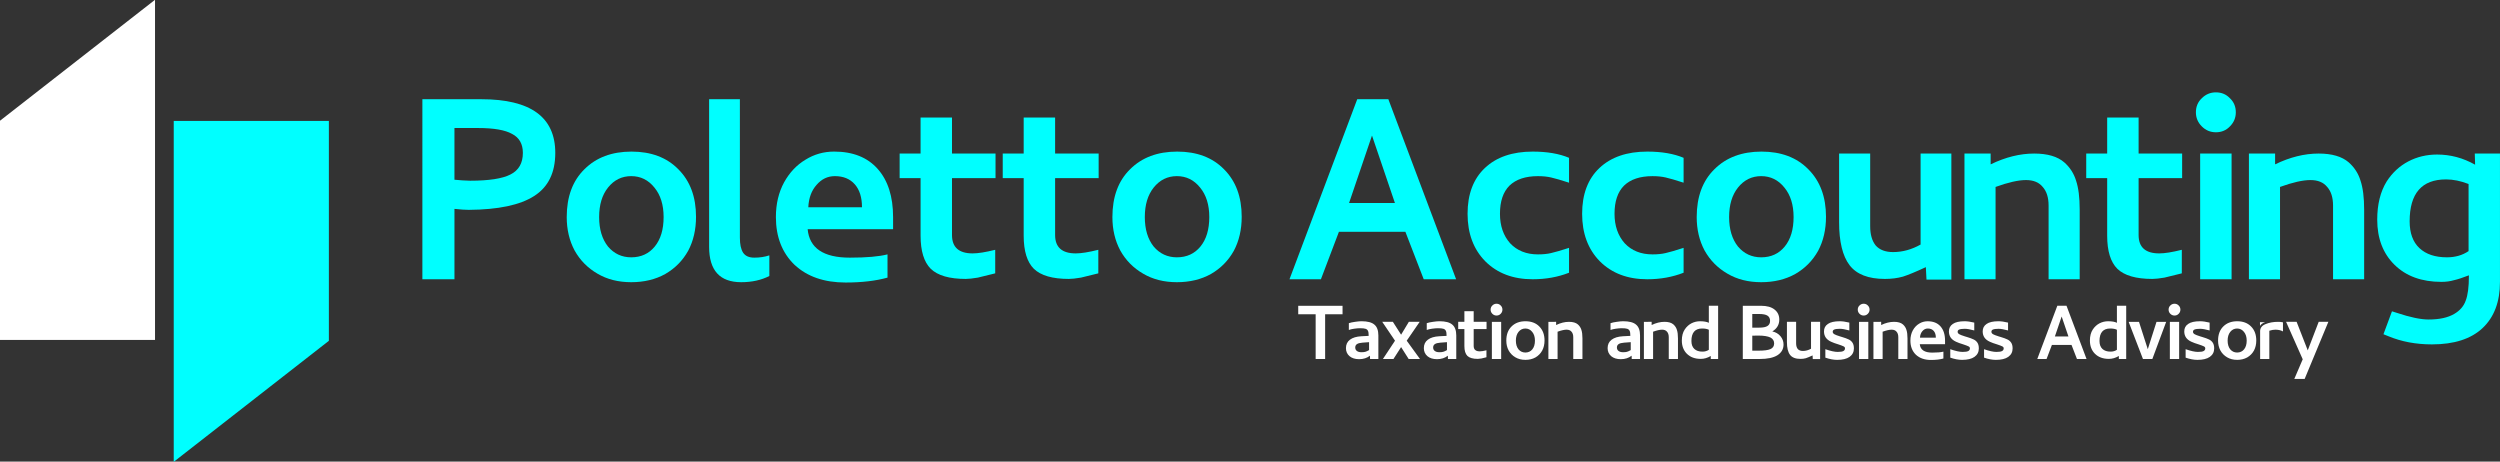
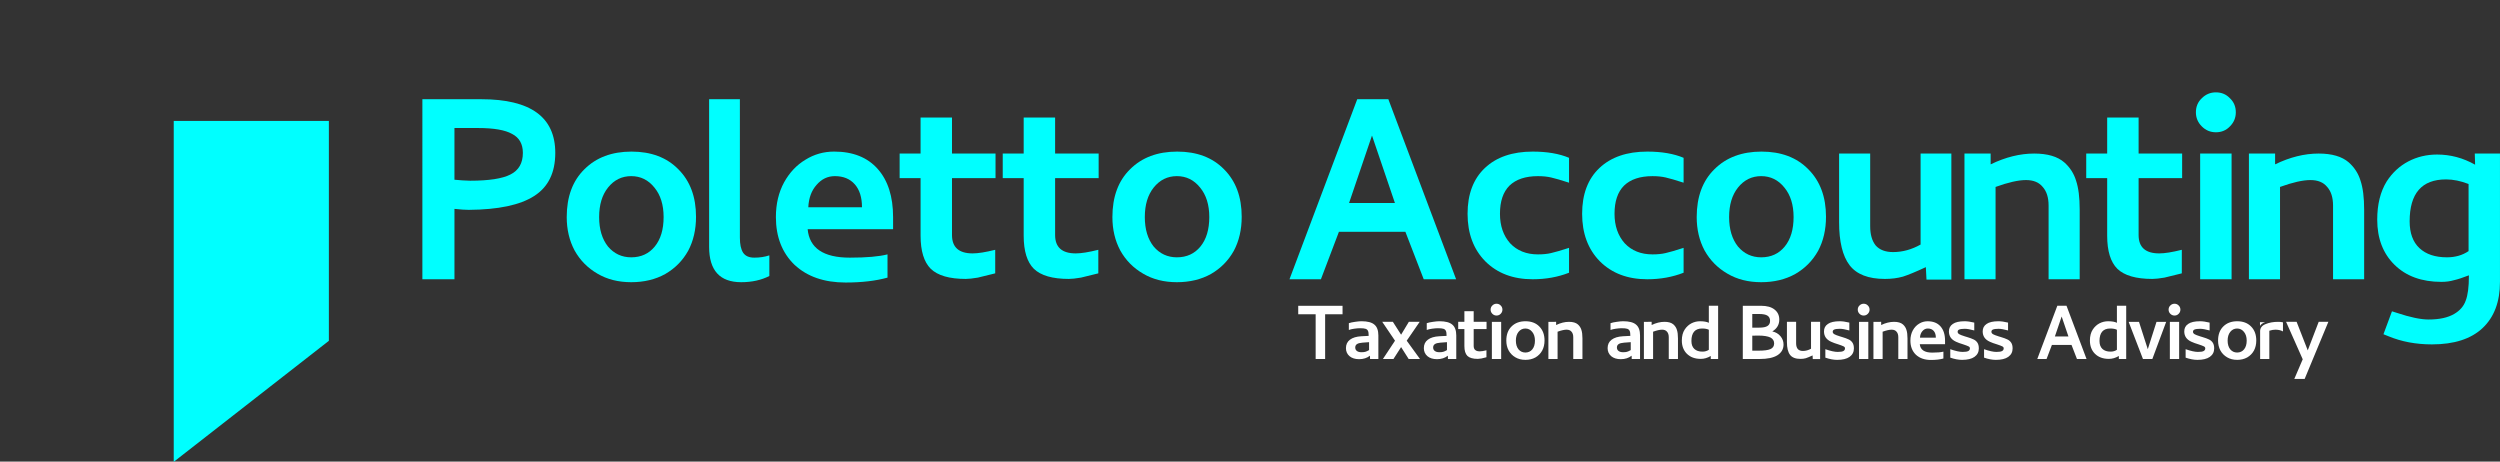
<svg xmlns="http://www.w3.org/2000/svg" width="221.213mm" height="40.845mm" viewBox="0 0 221.213 40.845" version="1.1" id="svg16232">
  <rect x="0" y="0" width="221.213" height="40.845" fill="#333333" stroke="none" />
  <defs id="defs16229" />
  <g id="layer1" transform="translate(50.811,-111.295)">
    <g aria-label="Poletto Accounting" id="text2808" style="font-weight:bold;font-size:28.965px;font-family:'Stickler Pro';-inkscape-font-specification:Stickler-Pro;fill:#00ffff;stroke-width:0.353">
      <path d="m -13.437,136.004 h 2.839 v -6.227 q 0.782,0.087 1.274,0.087 3.91,-0.029 5.764,-1.217 1.883,-1.188 1.883,-3.823 0,-4.75 -6.546,-4.75 h -5.214 z M -8.513,122.623 q 2.085,0 3.012,0.521 0.956,0.492 0.956,1.68 0,1.361 -1.101,1.912 -1.072,0.55 -3.563,0.55 l -0.666,-0.029 -0.724,-0.058 v -4.576 z" id="path16761" />
      <path d="m 5.042,136.265 q 1.709,0 3.012,-0.724 1.303,-0.753 2.028,-2.056 0.695,-1.303 0.695,-3.012 0,-2.636 -1.564,-4.2 -1.535,-1.564 -4.142,-1.564 -2.607,0 -4.171,1.564 -1.564,1.535 -1.564,4.229 0,1.651 0.695,2.954 0.724,1.303 2.028,2.056 1.274,0.753 2.983,0.753 z m 0,-9.385 q 1.245,0 2.056,1.014 0.811,0.985 0.811,2.607 0,1.651 -0.782,2.607 -0.782,0.956 -2.085,0.956 -1.245,0 -2.056,-0.956 -0.782,-0.985 -0.782,-2.607 0,-1.622 0.782,-2.607 0.811,-1.014 2.056,-1.014 z" id="path16763" />
      <path d="m 15.933,134.093 q -0.695,0 -0.985,-0.434 -0.29,-0.434 -0.29,-1.332 V 120.074 h -2.723 v 13.063 q 0,3.128 2.839,3.128 1.419,0 2.491,-0.55 v -1.825 q -0.608,0.203 -1.332,0.203 z" id="path16765" />
      <path d="m 27.721,133.803 q -1.13,0.29 -3.331,0.29 -3.505,0 -3.736,-2.52 h 7.56 v -1.072 q 0,-2.723 -1.361,-4.258 -1.361,-1.535 -3.852,-1.535 -1.39,0 -2.549,0.724 -1.159,0.695 -1.883,1.999 -0.724,1.332 -0.724,3.07 0,2.636 1.651,4.229 1.68,1.564 4.518,1.564 2.143,0 3.707,-0.434 z m -4.663,-6.923 q 1.13,0 1.767,0.724 0.637,0.724 0.637,2.028 h -4.75 q 0.058,-1.217 0.724,-1.97 0.666,-0.782 1.622,-0.782 z" id="path16767" />
      <path d="m 37.251,133.398 q -1.274,0.319 -1.999,0.319 -1.825,0 -1.825,-1.622 v -5.04 h 3.823 0.029 v -2.172 h -3.852 v -3.186 h -2.781 v 3.186 H 28.793 v 2.172 h 1.854 v 5.098 q 0,2.028 0.898,2.925 0.927,0.898 3.099,0.898 0.377,0 1.072,-0.116 l 1.535,-0.377 z" id="path16769" />
      <path d="m 46.375,133.398 q -1.274,0.319 -1.999,0.319 -1.825,0 -1.825,-1.622 v -5.04 h 3.823 0.029 v -2.172 h -3.852 v -3.186 h -2.781 v 3.186 h -1.854 v 2.172 h 1.854 v 5.098 q 0,2.028 0.898,2.925 0.927,0.898 3.099,0.898 0.377,0 1.072,-0.116 l 1.535,-0.377 z" id="path16771" />
      <path d="m 53.326,136.265 q 1.709,0 3.012,-0.724 1.303,-0.753 2.028,-2.056 0.695,-1.303 0.695,-3.012 0,-2.636 -1.564,-4.2 -1.535,-1.564 -4.142,-1.564 -2.607,0 -4.171,1.564 -1.564,1.535 -1.564,4.229 0,1.651 0.695,2.954 0.724,1.303 2.028,2.056 1.274,0.753 2.983,0.753 z m 0,-9.385 q 1.245,0 2.056,1.014 0.811,0.985 0.811,2.607 0,1.651 -0.782,2.607 -0.782,0.956 -2.085,0.956 -1.245,0 -2.056,-0.956 -0.782,-0.985 -0.782,-2.607 0,-1.622 0.782,-2.607 0.811,-1.014 2.056,-1.014 z" id="path16773" />
      <path d="m 63.29,136.004 h 2.781 l 1.593,-4.2 h 5.88 l 1.622,4.2 h 2.867 L 72.037,120.074 h -2.752 z m 5.272,-6.749 2.028,-5.967 2.028,5.967 z" id="path16775" />
      <path d="m 88.026,125.259 q -1.303,-0.55 -3.215,-0.55 -2.694,0 -4.229,1.448 -1.535,1.448 -1.535,4.055 0,2.607 1.564,4.2 1.593,1.593 4.2,1.593 1.738,0 3.215,-0.579 v -2.201 q -1.072,0.348 -1.593,0.463 -0.492,0.116 -1.159,0.116 -1.535,0 -2.462,-0.985 -0.898,-1.014 -0.898,-2.607 0,-1.651 0.84,-2.491 0.869,-0.84 2.52,-0.84 0.666,0 1.159,0.116 0.521,0.116 1.593,0.463 z" id="path16777" />
      <path d="m 98.163,125.259 q -1.303,-0.55 -3.215,-0.55 -2.694,0 -4.229,1.448 -1.535,1.448 -1.535,4.055 0,2.607 1.564,4.2 1.593,1.593 4.2,1.593 1.738,0 3.215,-0.579 v -2.201 q -1.072,0.348 -1.593,0.463 -0.492,0.116 -1.159,0.116 -1.535,0 -2.462,-0.985 -0.898,-1.014 -0.898,-2.607 0,-1.651 0.84,-2.491 0.869,-0.84 2.52,-0.84 0.666,0 1.159,0.116 0.521,0.116 1.593,0.463 z" id="path16779" />
      <path d="m 105.028,136.265 q 1.709,0 3.012,-0.724 1.303,-0.753 2.028,-2.056 0.695,-1.303 0.695,-3.012 0,-2.636 -1.564,-4.2 -1.535,-1.564 -4.142,-1.564 -2.607,0 -4.171,1.564 -1.564,1.535 -1.564,4.229 0,1.651 0.695,2.954 0.724,1.303 2.028,2.056 1.274,0.753 2.983,0.753 z m 0,-9.385 q 1.245,0 2.056,1.014 0.811,0.985 0.811,2.607 0,1.651 -0.782,2.607 -0.782,0.956 -2.085,0.956 -1.245,0 -2.056,-0.956 -0.782,-0.985 -0.782,-2.607 0,-1.622 0.782,-2.607 0.811,-1.014 2.056,-1.014 z" id="path16781" />
      <path d="m 121.856,136.033 v -11.151 h -2.723 v 8.052 q -1.188,0.666 -2.433,0.666 -1.014,0 -1.535,-0.579 -0.492,-0.608 -0.492,-1.709 v -6.43 h -2.752 v 6.054 q 0,2.607 0.927,3.823 0.927,1.217 3.128,1.217 0.869,0 1.593,-0.203 0.724,-0.232 2.028,-0.84 l 0.058,1.101 z" id="path16783" />
      <path d="m 123.015,124.882 v 11.122 h 2.752 v -8.168 q 1.68,-0.608 2.694,-0.608 0.985,0 1.477,0.608 0.521,0.579 0.521,1.651 v 6.517 h 2.752 v -6.169 q 0,-1.593 -0.319,-2.549 -0.29,-0.956 -1.043,-1.622 -0.898,-0.782 -2.665,-0.782 -1.883,0 -3.852,0.956 v -0.956 z" id="path16785" />
      <path d="m 142.248,133.398 q -1.274,0.319 -1.999,0.319 -1.825,0 -1.825,-1.622 v -5.04 h 3.823 0.029 v -2.172 h -3.852 v -3.186 h -2.781 v 3.186 h -1.854 v 2.172 h 1.854 v 5.098 q 0,2.028 0.898,2.925 0.927,0.898 3.099,0.898 0.377,0 1.072,-0.116 l 1.535,-0.377 z" id="path16787" />
      <path d="m 143.87,136.004 h 2.781 v -11.122 h -2.781 z m 1.39,-13.005 q -0.724,0 -1.245,-0.521 -0.521,-0.521 -0.521,-1.245 0,-0.753 0.521,-1.245 0.521,-0.521 1.245,-0.521 0.753,0 1.245,0.521 0.521,0.492 0.521,1.245 0,0.724 -0.521,1.245 -0.492,0.521 -1.245,0.521 z" id="path16789" />
      <path d="m 148.185,124.882 v 11.122 h 2.752 v -8.168 q 1.68,-0.608 2.694,-0.608 0.985,0 1.477,0.608 0.521,0.579 0.521,1.651 v 6.517 h 2.752 v -6.169 q 0,-1.593 -0.319,-2.549 -0.29,-0.956 -1.043,-1.622 -0.898,-0.782 -2.665,-0.782 -1.883,0 -3.852,0.956 v -0.956 z" id="path16791" />
      <path d="m 167.65,135.715 q 0,1.477 -0.29,2.201 -0.261,0.724 -1.014,1.159 -0.84,0.492 -2.259,0.492 -1.043,0 -2.781,-0.579 l -0.463,-0.145 -0.753,2.028 0.434,0.174 q 1.738,0.724 3.852,0.724 2.954,0 4.49,-1.448 1.535,-1.448 1.535,-4.084 v -11.354 h -2.23 l 0.029,0.985 q -1.593,-0.898 -3.36,-0.898 -1.39,0 -2.549,0.608 -1.159,0.608 -1.912,1.767 -0.84,1.361 -0.84,3.389 0,2.491 1.535,3.997 1.535,1.506 4.142,1.506 0.608,0 1.101,-0.145 0.521,-0.116 1.332,-0.434 z m -2.028,-8.545 q 0.956,0 1.999,0.406 v 5.938 q -0.811,0.55 -1.912,0.55 -1.564,0 -2.433,-0.811 -0.869,-0.811 -0.869,-2.375 0,-3.707 3.215,-3.707 z" id="path16793" />
    </g>
    <g aria-label="Taxation and Business Advisory" id="text2812" style="font-weight:bold;font-size:8.563px;font-family:'Stickler Pro';-inkscape-font-specification:Stickler-Pro;fill:#ffffff;stroke-width:0.353">
      <path d="m 64.064,139.105 h 1.541 v 3.956 h 0.839 v -3.956 h 1.541 v -0.754 h -3.922 z" id="path16796" />
      <path d="m 70.332,142.273 q -0.206,0.12 -0.343,0.154 -0.128,0.034 -0.334,0.034 -0.257,0 -0.402,-0.111 -0.146,-0.111 -0.146,-0.308 0,-0.197 0.154,-0.3 0.154,-0.103 0.488,-0.128 l 0.582,-0.043 z m -1.79,-1.781 q 0.18,-0.069 0.471,-0.111 0.3,-0.043 0.522,-0.043 0.334,0 0.488,0.051 0.154,0.051 0.214,0.188 0.06,0.12 0.06,0.437 l -0.642,0.034 q -0.659,0.034 -1.019,0.308 -0.351,0.265 -0.351,0.745 0,0.437 0.317,0.711 0.317,0.265 0.848,0.265 0.574,0 0.959,-0.308 l 0.009,0.291 h 0.736 v -2.081 q 0,-0.668 -0.351,-0.959 -0.343,-0.3 -1.139,-0.3 -0.223,0 -0.565,0.051 -0.334,0.043 -0.557,0.12 z" id="path16798" />
      <path d="m 72.627,141.442 -1.07,1.618 h 0.933 l 0.676,-1.053 0.668,1.053 h 1.002 l -1.173,-1.618 1.147,-1.67 h -0.959 l -0.685,1.139 -0.728,-1.139 h -0.942 z" id="path16800" />
      <path d="m 77.225,142.273 q -0.206,0.12 -0.343,0.154 -0.128,0.034 -0.334,0.034 -0.257,0 -0.402,-0.111 -0.146,-0.111 -0.146,-0.308 0,-0.197 0.154,-0.3 0.154,-0.103 0.488,-0.128 l 0.582,-0.043 z m -1.79,-1.781 q 0.18,-0.069 0.471,-0.111 0.3,-0.043 0.522,-0.043 0.334,0 0.488,0.051 0.154,0.051 0.214,0.188 0.06,0.12 0.06,0.437 l -0.642,0.034 q -0.659,0.034 -1.019,0.308 -0.351,0.265 -0.351,0.745 0,0.437 0.317,0.711 0.317,0.265 0.848,0.265 0.574,0 0.959,-0.308 l 0.009,0.291 h 0.736 v -2.081 q 0,-0.668 -0.351,-0.959 -0.343,-0.3 -1.139,-0.3 -0.223,0 -0.565,0.051 -0.334,0.043 -0.557,0.12 z" id="path16802" />
      <path d="m 80.718,142.29 q -0.377,0.094 -0.591,0.094 -0.539,0 -0.539,-0.48 v -1.49 h 1.13 0.009 v -0.642 h -1.139 v -0.942 h -0.822 v 0.942 h -0.548 v 0.642 h 0.548 v 1.507 q 0,0.599 0.265,0.865 0.274,0.265 0.916,0.265 0.111,0 0.317,-0.034 l 0.454,-0.111 z" id="path16804" />
      <path d="m 81.198,143.061 h 0.822 v -3.288 h -0.822 z m 0.411,-3.845 q -0.214,0 -0.368,-0.154 -0.154,-0.154 -0.154,-0.368 0,-0.223 0.154,-0.368 0.154,-0.154 0.368,-0.154 0.223,0 0.368,0.154 0.154,0.146 0.154,0.368 0,0.214 -0.154,0.368 -0.146,0.154 -0.368,0.154 z" id="path16806" />
      <path d="m 84.161,143.138 q 0.505,0 0.891,-0.214 0.385,-0.223 0.599,-0.608 0.206,-0.385 0.206,-0.891 0,-0.779 -0.462,-1.242 -0.454,-0.462 -1.224,-0.462 -0.771,0 -1.233,0.462 -0.462,0.454 -0.462,1.25 0,0.488 0.206,0.873 0.214,0.385 0.599,0.608 0.377,0.223 0.882,0.223 z m 0,-2.774 q 0.368,0 0.608,0.3 0.24,0.291 0.24,0.771 0,0.488 -0.231,0.771 -0.231,0.283 -0.617,0.283 -0.368,0 -0.608,-0.283 -0.231,-0.291 -0.231,-0.771 0,-0.48 0.231,-0.771 0.24,-0.3 0.608,-0.3 z" id="path16808" />
      <path d="m 86.199,139.773 v 3.288 h 0.813 v -2.415 q 0.497,-0.18 0.796,-0.18 0.291,0 0.437,0.18 0.154,0.171 0.154,0.488 v 1.927 h 0.813 v -1.824 q 0,-0.471 -0.094,-0.754 -0.086,-0.283 -0.308,-0.48 -0.265,-0.231 -0.788,-0.231 -0.557,0 -1.139,0.283 v -0.283 z" id="path16810" />
      <path d="m 93.486,142.273 q -0.206,0.12 -0.343,0.154 -0.128,0.034 -0.334,0.034 -0.257,0 -0.402,-0.111 -0.146,-0.111 -0.146,-0.308 0,-0.197 0.154,-0.3 0.154,-0.103 0.488,-0.128 l 0.582,-0.043 z m -1.79,-1.781 q 0.18,-0.069 0.471,-0.111 0.3,-0.043 0.522,-0.043 0.334,0 0.488,0.051 0.154,0.051 0.214,0.188 0.06,0.12 0.06,0.437 l -0.642,0.034 q -0.659,0.034 -1.019,0.308 -0.351,0.265 -0.351,0.745 0,0.437 0.317,0.711 0.317,0.265 0.848,0.265 0.574,0 0.959,-0.308 l 0.009,0.291 h 0.736 v -2.081 q 0,-0.668 -0.351,-0.959 -0.343,-0.3 -1.139,-0.3 -0.223,0 -0.565,0.051 -0.334,0.043 -0.557,0.12 z" id="path16812" />
      <path d="m 94.65,139.773 v 3.288 h 0.813 v -2.415 q 0.497,-0.18 0.796,-0.18 0.291,0 0.437,0.18 0.154,0.171 0.154,0.488 v 1.927 H 97.664 v -1.824 q 0,-0.471 -0.094,-0.754 -0.086,-0.283 -0.308,-0.48 -0.265,-0.231 -0.788,-0.231 -0.557,0 -1.139,0.283 v -0.283 z" id="path16814" />
      <path d="m 100.396,139.858 q -0.274,-0.137 -0.779,-0.137 -0.411,0 -0.771,0.188 -0.351,0.188 -0.582,0.539 -0.257,0.385 -0.257,0.976 0,0.736 0.454,1.182 0.454,0.445 1.224,0.445 0.445,0 0.882,-0.257 v 0.265 h 0.651 v -4.71 h -0.822 z m -0.591,0.505 q 0.368,0 0.591,0.111 v 1.772 q -0.24,0.163 -0.565,0.163 -0.462,0 -0.719,-0.24 -0.257,-0.24 -0.257,-0.702 0,-1.105 0.95,-1.105 z" id="path16816" />
      <path d="m 103.401,143.061 h 1.49 q 1.045,0 1.576,-0.334 0.539,-0.343 0.539,-0.95 0,-0.411 -0.274,-0.736 -0.274,-0.325 -0.719,-0.42 0.617,-0.377 0.617,-1.045 0,-0.565 -0.42,-0.891 -0.411,-0.334 -1.207,-0.334 h -1.601 z m 1.447,-3.982 q 0.514,0 0.736,0.146 0.231,0.146 0.231,0.462 0,0.308 -0.231,0.454 -0.223,0.146 -0.736,0.146 h -0.608 v -1.207 z m -0.06,1.91 q 0.694,0 1.062,0.171 0.325,0.18 0.325,0.522 0,0.36 -0.334,0.505 -0.308,0.137 -1.053,0.137 h -0.548 v -1.327 z" id="path16818" />
      <path d="m 110.243,143.069 v -3.297 h -0.805 v 2.38 q -0.351,0.197 -0.719,0.197 -0.3,0 -0.454,-0.171 -0.146,-0.18 -0.146,-0.505 v -1.901 h -0.813 v 1.79 q 0,0.771 0.274,1.13 0.274,0.36 0.925,0.36 0.257,0 0.471,-0.06 0.214,-0.069 0.599,-0.248 l 0.017,0.325 z" id="path16820" />
      <path d="m 110.706,142.941 q 0.565,0.197 1.045,0.197 0.719,0 1.096,-0.265 0.385,-0.274 0.385,-0.745 0,-0.325 -0.128,-0.514 -0.128,-0.188 -0.334,-0.283 -0.206,-0.103 -0.582,-0.214 l -0.171,-0.051 q -0.402,-0.128 -0.497,-0.188 -0.163,-0.086 -0.163,-0.223 0,-0.137 0.128,-0.197 0.163,-0.069 0.505,-0.069 0.3,0 0.839,0.146 v -0.694 q -0.497,-0.12 -0.848,-0.12 -0.711,0 -1.053,0.24 -0.343,0.231 -0.343,0.659 0,0.634 0.634,0.916 0.257,0.12 0.634,0.231 0.334,0.111 0.454,0.171 0.137,0.06 0.137,0.18 0,0.163 -0.146,0.24 -0.137,0.077 -0.505,0.077 -0.394,0 -1.087,-0.24 z" id="path16822" />
      <path d="m 113.685,143.061 h 0.822 v -3.288 h -0.822 z m 0.411,-3.845 q -0.214,0 -0.368,-0.154 -0.154,-0.154 -0.154,-0.368 0,-0.223 0.154,-0.368 0.154,-0.154 0.368,-0.154 0.223,0 0.368,0.154 0.154,0.146 0.154,0.368 0,0.214 -0.154,0.368 -0.146,0.154 -0.368,0.154 z" id="path16824" />
      <path d="m 114.961,139.773 v 3.288 h 0.813 v -2.415 q 0.497,-0.18 0.796,-0.18 0.291,0 0.437,0.18 0.154,0.171 0.154,0.488 v 1.927 h 0.813 v -1.824 q 0,-0.471 -0.094,-0.754 -0.086,-0.283 -0.308,-0.48 -0.265,-0.231 -0.788,-0.231 -0.557,0 -1.139,0.283 v -0.283 z" id="path16826" />
      <path d="m 121.152,142.41 q -0.334,0.086 -0.985,0.086 -1.036,0 -1.105,-0.745 h 2.235 v -0.317 q 0,-0.805 -0.402,-1.259 -0.402,-0.454 -1.139,-0.454 -0.411,0 -0.754,0.214 -0.343,0.206 -0.557,0.591 -0.214,0.394 -0.214,0.908 0,0.779 0.488,1.25 0.497,0.462 1.336,0.462 0.634,0 1.096,-0.128 z m -1.379,-2.047 q 0.334,0 0.522,0.214 0.188,0.214 0.188,0.599 h -1.404 q 0.017,-0.36 0.214,-0.582 0.197,-0.231 0.48,-0.231 z" id="path16828" />
      <path d="m 121.76,142.941 q 0.565,0.197 1.045,0.197 0.719,0 1.096,-0.265 0.385,-0.274 0.385,-0.745 0,-0.325 -0.128,-0.514 -0.128,-0.188 -0.334,-0.283 -0.206,-0.103 -0.582,-0.214 l -0.171,-0.051 q -0.402,-0.128 -0.497,-0.188 -0.163,-0.086 -0.163,-0.223 0,-0.137 0.128,-0.197 0.163,-0.069 0.505,-0.069 0.3,0 0.839,0.146 v -0.694 q -0.497,-0.12 -0.848,-0.12 -0.711,0 -1.053,0.24 -0.343,0.231 -0.343,0.659 0,0.634 0.634,0.916 0.257,0.12 0.634,0.231 0.334,0.111 0.454,0.171 0.137,0.06 0.137,0.18 0,0.163 -0.146,0.24 -0.137,0.077 -0.505,0.077 -0.394,0 -1.087,-0.24 z" id="path16830" />
      <path d="m 124.749,142.941 q 0.565,0.197 1.045,0.197 0.719,0 1.096,-0.265 0.385,-0.274 0.385,-0.745 0,-0.325 -0.128,-0.514 -0.128,-0.188 -0.334,-0.283 -0.206,-0.103 -0.582,-0.214 l -0.171,-0.051 q -0.402,-0.128 -0.497,-0.188 -0.163,-0.086 -0.163,-0.223 0,-0.137 0.128,-0.197 0.163,-0.069 0.505,-0.069 0.3,0 0.839,0.146 v -0.694 q -0.497,-0.12 -0.848,-0.12 -0.711,0 -1.053,0.24 -0.343,0.231 -0.343,0.659 0,0.634 0.634,0.916 0.257,0.12 0.634,0.231 0.334,0.111 0.454,0.171 0.137,0.06 0.137,0.18 0,0.163 -0.146,0.24 -0.137,0.077 -0.505,0.077 -0.394,0 -1.087,-0.24 z" id="path16832" />
      <path d="m 129.458,143.061 h 0.822 l 0.471,-1.242 h 1.738 l 0.48,1.242 h 0.848 l -1.772,-4.71 h -0.813 z m 1.558,-1.995 0.599,-1.764 0.599,1.764 z" id="path16834" />
      <path d="m 136.505,139.858 q -0.274,-0.137 -0.779,-0.137 -0.411,0 -0.771,0.188 -0.351,0.188 -0.582,0.539 -0.257,0.385 -0.257,0.976 0,0.736 0.454,1.182 0.454,0.445 1.224,0.445 0.445,0 0.882,-0.257 v 0.265 h 0.651 v -4.71 h -0.822 z m -0.591,0.505 q 0.368,0 0.591,0.111 v 1.772 q -0.24,0.163 -0.565,0.163 -0.462,0 -0.719,-0.24 -0.257,-0.24 -0.257,-0.702 0,-1.105 0.95,-1.105 z" id="path16836" />
      <path d="m 140.008,139.773 -0.771,2.423 -0.779,-2.423 h -0.916 l 1.267,3.288 h 0.831 l 1.224,-3.288 z" id="path16838" />
      <path d="m 141.189,143.061 h 0.822 v -3.288 h -0.822 z m 0.411,-3.845 q -0.214,0 -0.368,-0.154 -0.154,-0.154 -0.154,-0.368 0,-0.223 0.154,-0.368 0.154,-0.154 0.368,-0.154 0.223,0 0.368,0.154 0.154,0.146 0.154,0.368 0,0.214 -0.154,0.368 -0.146,0.154 -0.368,0.154 z" id="path16840" />
      <path d="m 142.585,142.941 q 0.565,0.197 1.045,0.197 0.719,0 1.096,-0.265 0.385,-0.274 0.385,-0.745 0,-0.325 -0.128,-0.514 -0.128,-0.188 -0.334,-0.283 -0.206,-0.103 -0.582,-0.214 l -0.171,-0.051 q -0.402,-0.128 -0.497,-0.188 -0.163,-0.086 -0.163,-0.223 0,-0.137 0.128,-0.197 0.163,-0.069 0.505,-0.069 0.3,0 0.839,0.146 v -0.694 q -0.497,-0.12 -0.848,-0.12 -0.711,0 -1.053,0.24 -0.343,0.231 -0.343,0.659 0,0.634 0.634,0.916 0.257,0.12 0.634,0.231 0.334,0.111 0.454,0.171 0.137,0.06 0.137,0.18 0,0.163 -0.146,0.24 -0.137,0.077 -0.505,0.077 -0.394,0 -1.087,-0.24 z" id="path16842" />
      <path d="m 147.14,143.138 q 0.505,0 0.891,-0.214 0.385,-0.223 0.599,-0.608 0.206,-0.385 0.206,-0.891 0,-0.779 -0.462,-1.242 -0.454,-0.462 -1.224,-0.462 -0.771,0 -1.233,0.462 -0.462,0.454 -0.462,1.25 0,0.488 0.206,0.873 0.214,0.385 0.599,0.608 0.377,0.223 0.882,0.223 z m 0,-2.774 q 0.368,0 0.608,0.3 0.24,0.291 0.24,0.771 0,0.488 -0.231,0.771 -0.231,0.283 -0.617,0.283 -0.368,0 -0.608,-0.283 -0.231,-0.291 -0.231,-0.771 0,-0.48 0.231,-0.771 0.24,-0.3 0.608,-0.3 z" id="path16844" />
      <path d="m 149.178,143.061 h 0.813 v -2.5 q 0.283,-0.094 0.539,-0.094 0.385,0 0.668,0.154 v -0.805 q -0.214,-0.043 -0.368,-0.043 h -0.077 q -0.625,0 -1.105,0.205 -0.48,0.197 -0.471,0.642 z m -0.017,-3.254 h 0.343 0.111 q -0.163,0.051 -0.291,0.146 -0.12,0.094 -0.154,0.188 z" id="path16846" />
      <path d="m 152.946,143.086 -0.745,1.738 h 0.916 l 2.098,-5.052 h -0.856 l -0.968,2.526 -0.985,-2.526 h -0.933 z" id="path16848" />
    </g>
    <g id="g2814" transform="matrix(0.353,0,0,-0.353,-35.438,121.997)">
      <path d="M 0,0 H 38.886 V -55.113 L 0,-85.447 Z" style="fill:#00ffff;fill-opacity:1;fill-rule:nonzero;stroke:none" id="path2816" />
    </g>
    <g id="g2818" transform="matrix(0.353,0,0,-0.353,-37.094,141.374)">
-       <path d="M 0,0 H -38.885 V 54.928 L 0,85.262 Z" style="fill:#ffffff;fill-opacity:1;fill-rule:nonzero;stroke:none" id="path2820" />
-     </g>
+       </g>
  </g>
</svg>